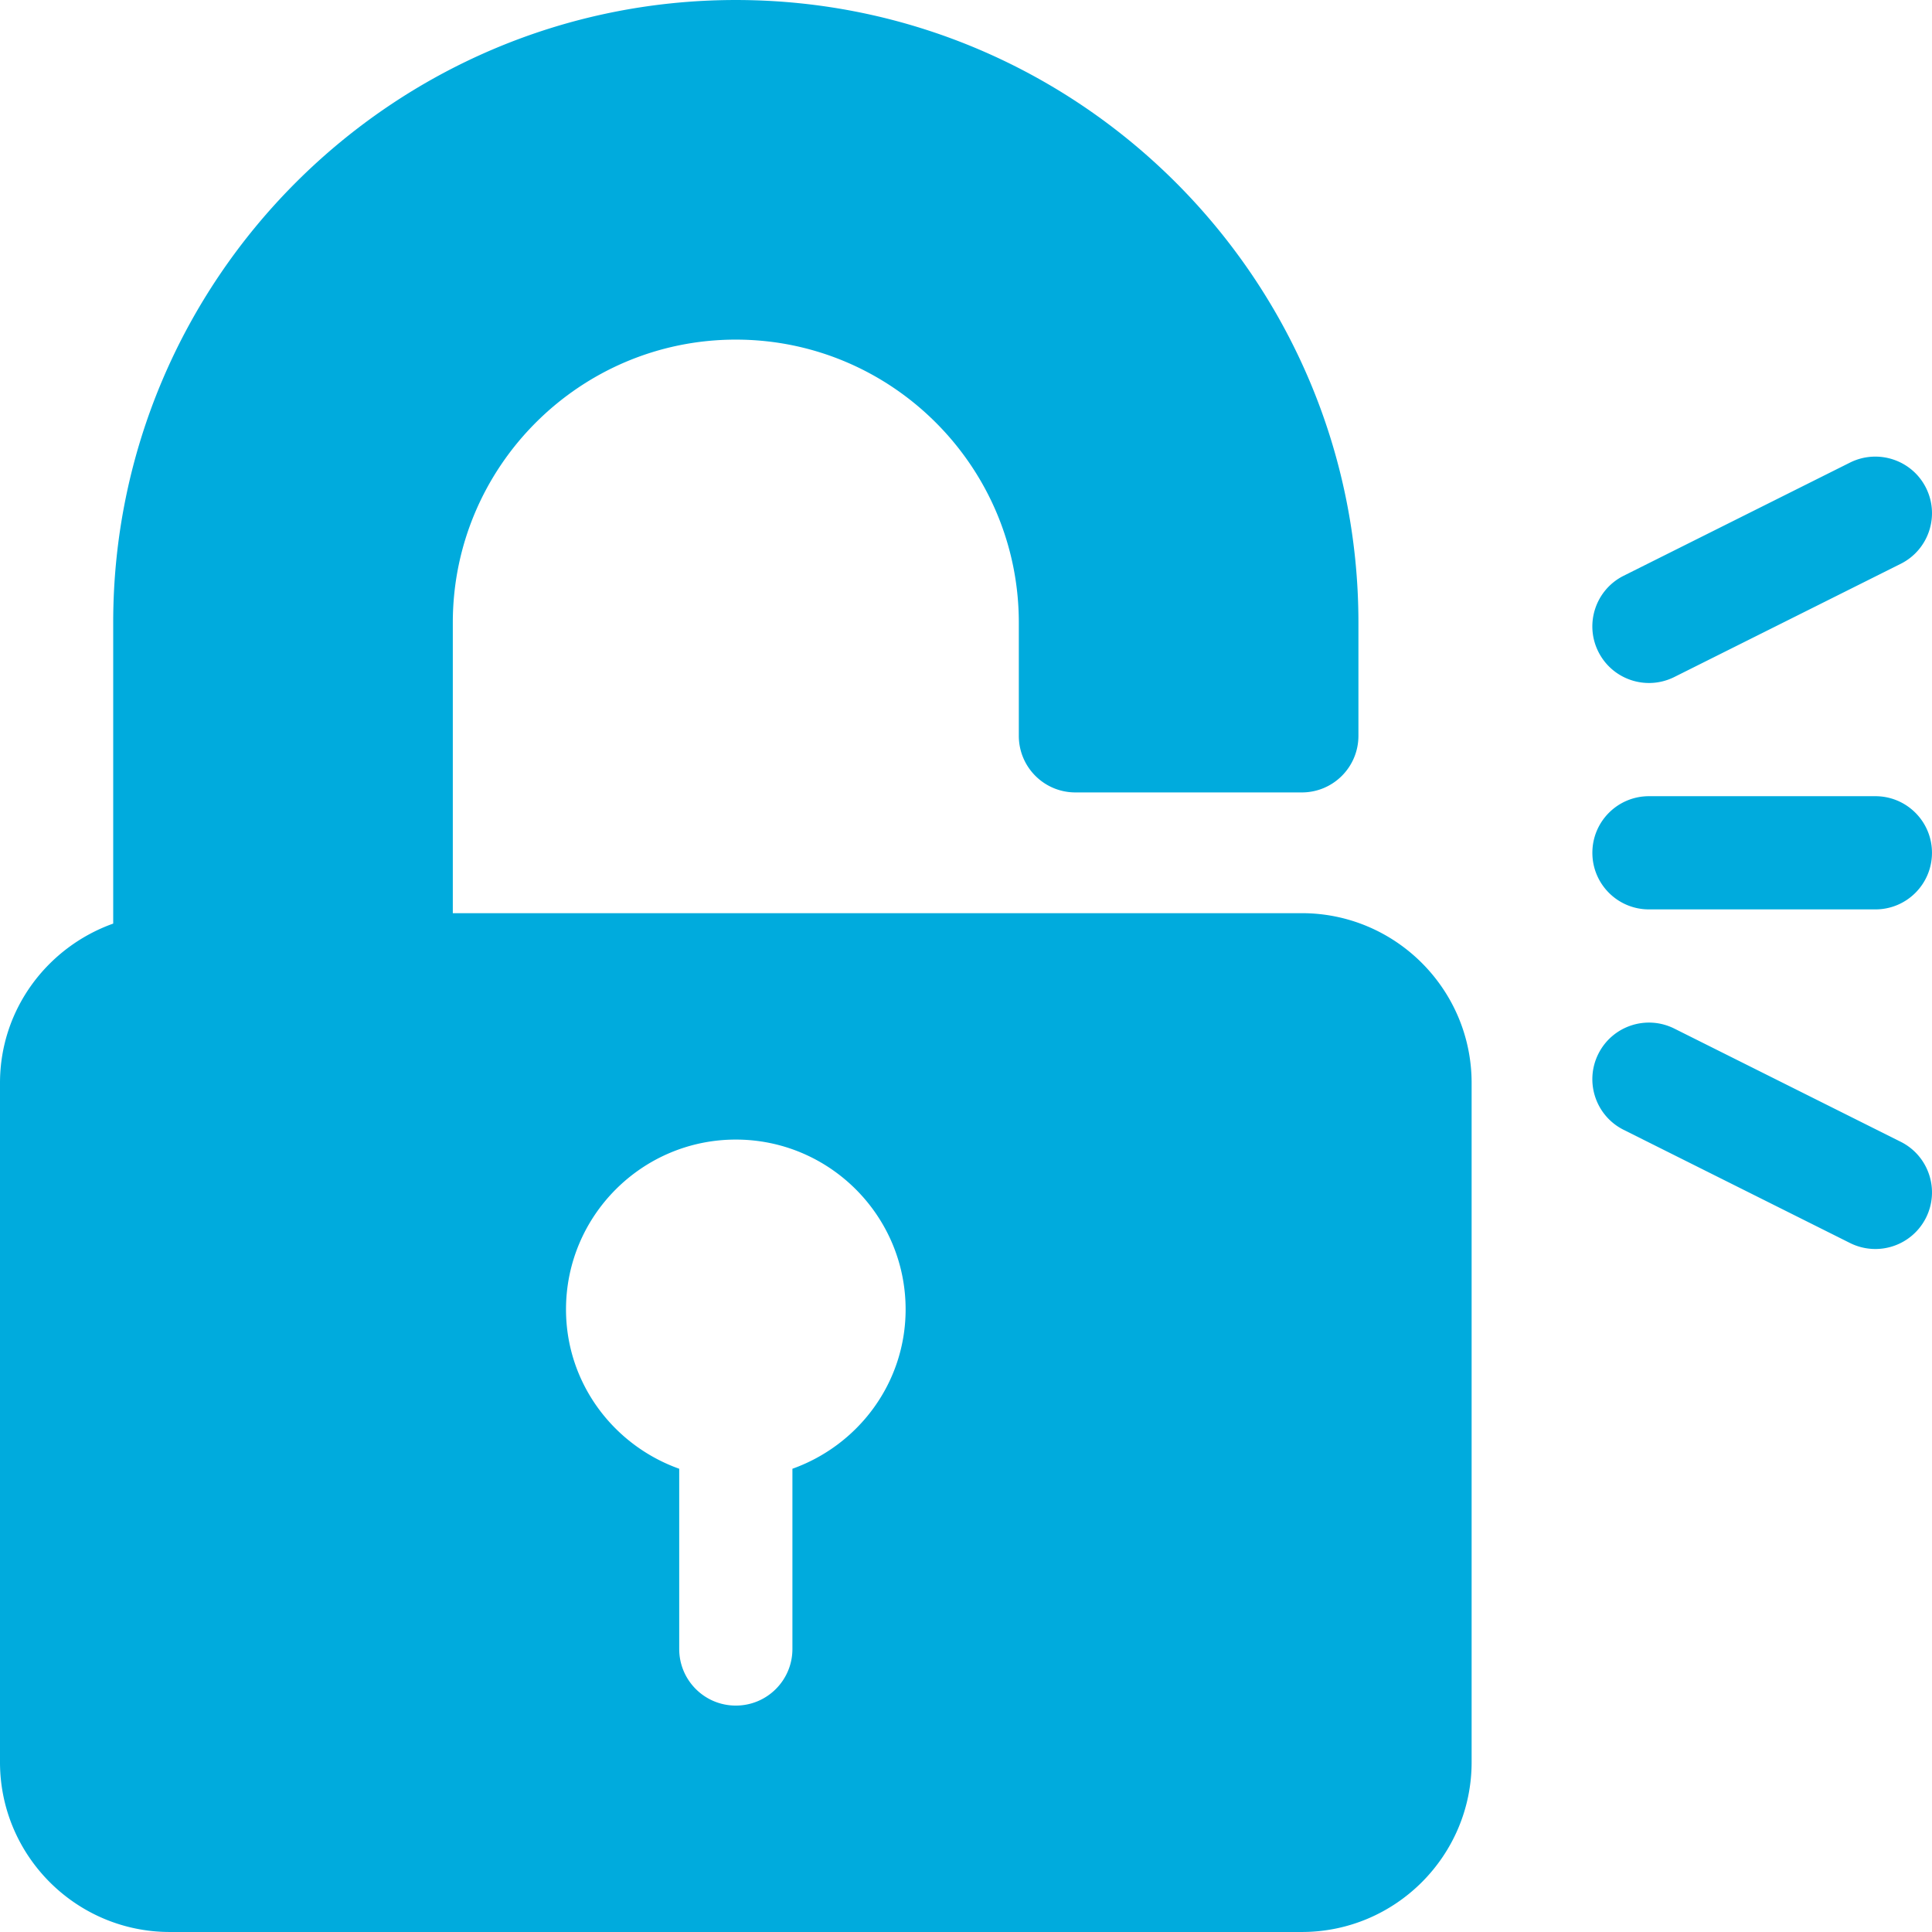
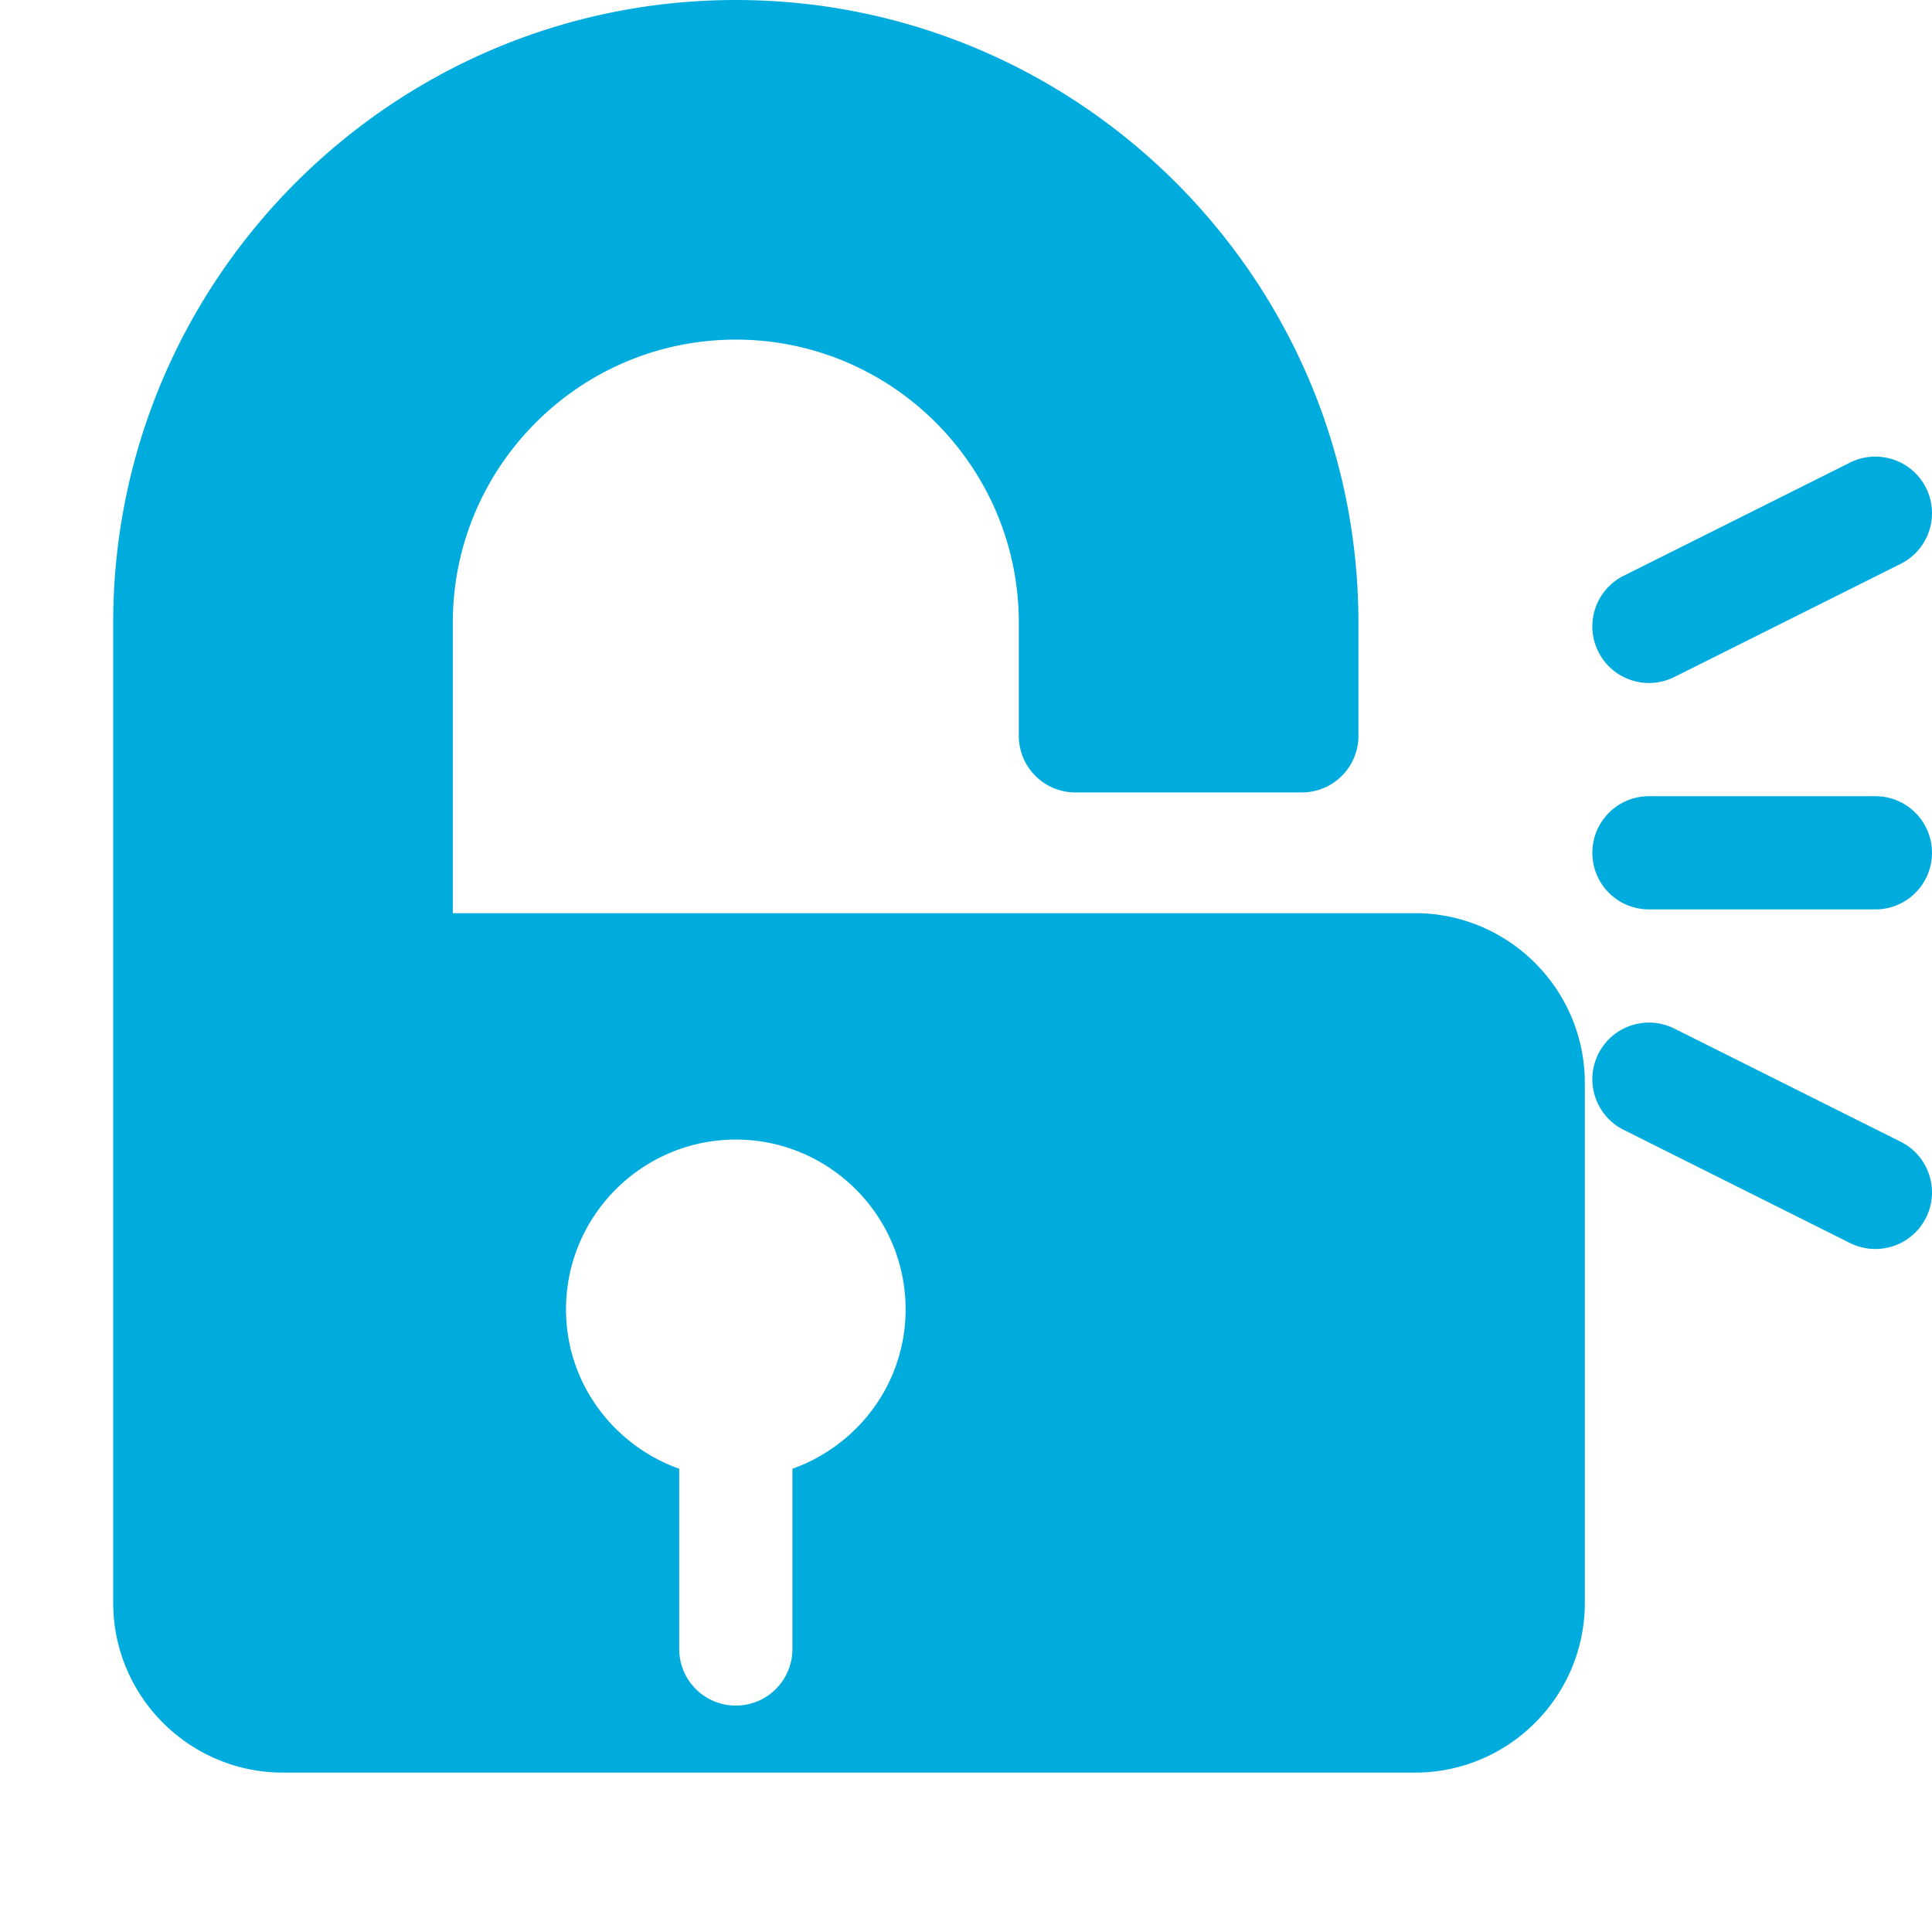
<svg xmlns="http://www.w3.org/2000/svg" version="1.1" width="512" height="512" x="0" y="0" viewBox="0 0 512 512" style="enable-background:new 0 0 512 512" xml:space="preserve" class="">
  <g>
-     <path d="M510.412 129.292c-3.706-7.412-12.729-10.386-20.127-6.709l-59.999 30c-7.412 3.706-10.415 12.715-6.709 20.127 3.701 7.382 12.665 10.415 20.127 6.709l59.999-30c7.412-3.706 10.415-12.715 6.709-20.127zM503.703 302.581l-59.999-30c-7.412-3.691-16.406-.718-20.127 6.709-3.706 7.412-.703 16.421 6.709 20.127l59.999 30a15.011 15.011 0 0 0 20.127-6.709c3.706-7.412.703-16.421-6.709-20.127zM344.996 242H119.999v-76.999c0-41.353 33.647-74.999 74.999-74.999s74.999 33.647 74.999 74.999v30c0 8.291 6.709 15 15 15h59.999c8.291 0 15-6.709 15-15v-30c0-90.98-74.018-164.998-164.998-164.998S30 74.021 30 165.001v79.762c-17.422 6.213-30 22.707-30 42.236v179.998c0 24.814 20.186 44.999 44.999 44.999h299.997c24.814 0 44.999-20.186 44.999-44.999V286.999c0-24.814-20.185-44.999-44.999-44.999zM209.998 389.235v47.762c0 8.291-6.709 15-15 15s-15-6.709-15-15v-47.762c-17.422-6.213-30-22.707-30-42.236 0-24.814 20.186-45 45-45s44.999 20.186 44.999 45c0 19.53-12.578 36.023-29.999 42.236zM496.994 211h-59.999c-8.291 0-15 6.709-15 15s6.709 15 15 15h59.999c8.291 0 15-6.709 15-15s-6.709-15-15-15z" fill="#00abdd" opacity="1" data-original="#000000" />
+     <path d="M510.412 129.292c-3.706-7.412-12.729-10.386-20.127-6.709l-59.999 30c-7.412 3.706-10.415 12.715-6.709 20.127 3.701 7.382 12.665 10.415 20.127 6.709l59.999-30c7.412-3.706 10.415-12.715 6.709-20.127zM503.703 302.581l-59.999-30c-7.412-3.691-16.406-.718-20.127 6.709-3.706 7.412-.703 16.421 6.709 20.127l59.999 30a15.011 15.011 0 0 0 20.127-6.709c3.706-7.412.703-16.421-6.709-20.127zM344.996 242H119.999v-76.999c0-41.353 33.647-74.999 74.999-74.999s74.999 33.647 74.999 74.999v30c0 8.291 6.709 15 15 15h59.999c8.291 0 15-6.709 15-15v-30c0-90.98-74.018-164.998-164.998-164.998S30 74.021 30 165.001v79.762v179.998c0 24.814 20.186 44.999 44.999 44.999h299.997c24.814 0 44.999-20.186 44.999-44.999V286.999c0-24.814-20.185-44.999-44.999-44.999zM209.998 389.235v47.762c0 8.291-6.709 15-15 15s-15-6.709-15-15v-47.762c-17.422-6.213-30-22.707-30-42.236 0-24.814 20.186-45 45-45s44.999 20.186 44.999 45c0 19.53-12.578 36.023-29.999 42.236zM496.994 211h-59.999c-8.291 0-15 6.709-15 15s6.709 15 15 15h59.999c8.291 0 15-6.709 15-15s-6.709-15-15-15z" fill="#00abdd" opacity="1" data-original="#000000" />
  </g>
</svg>